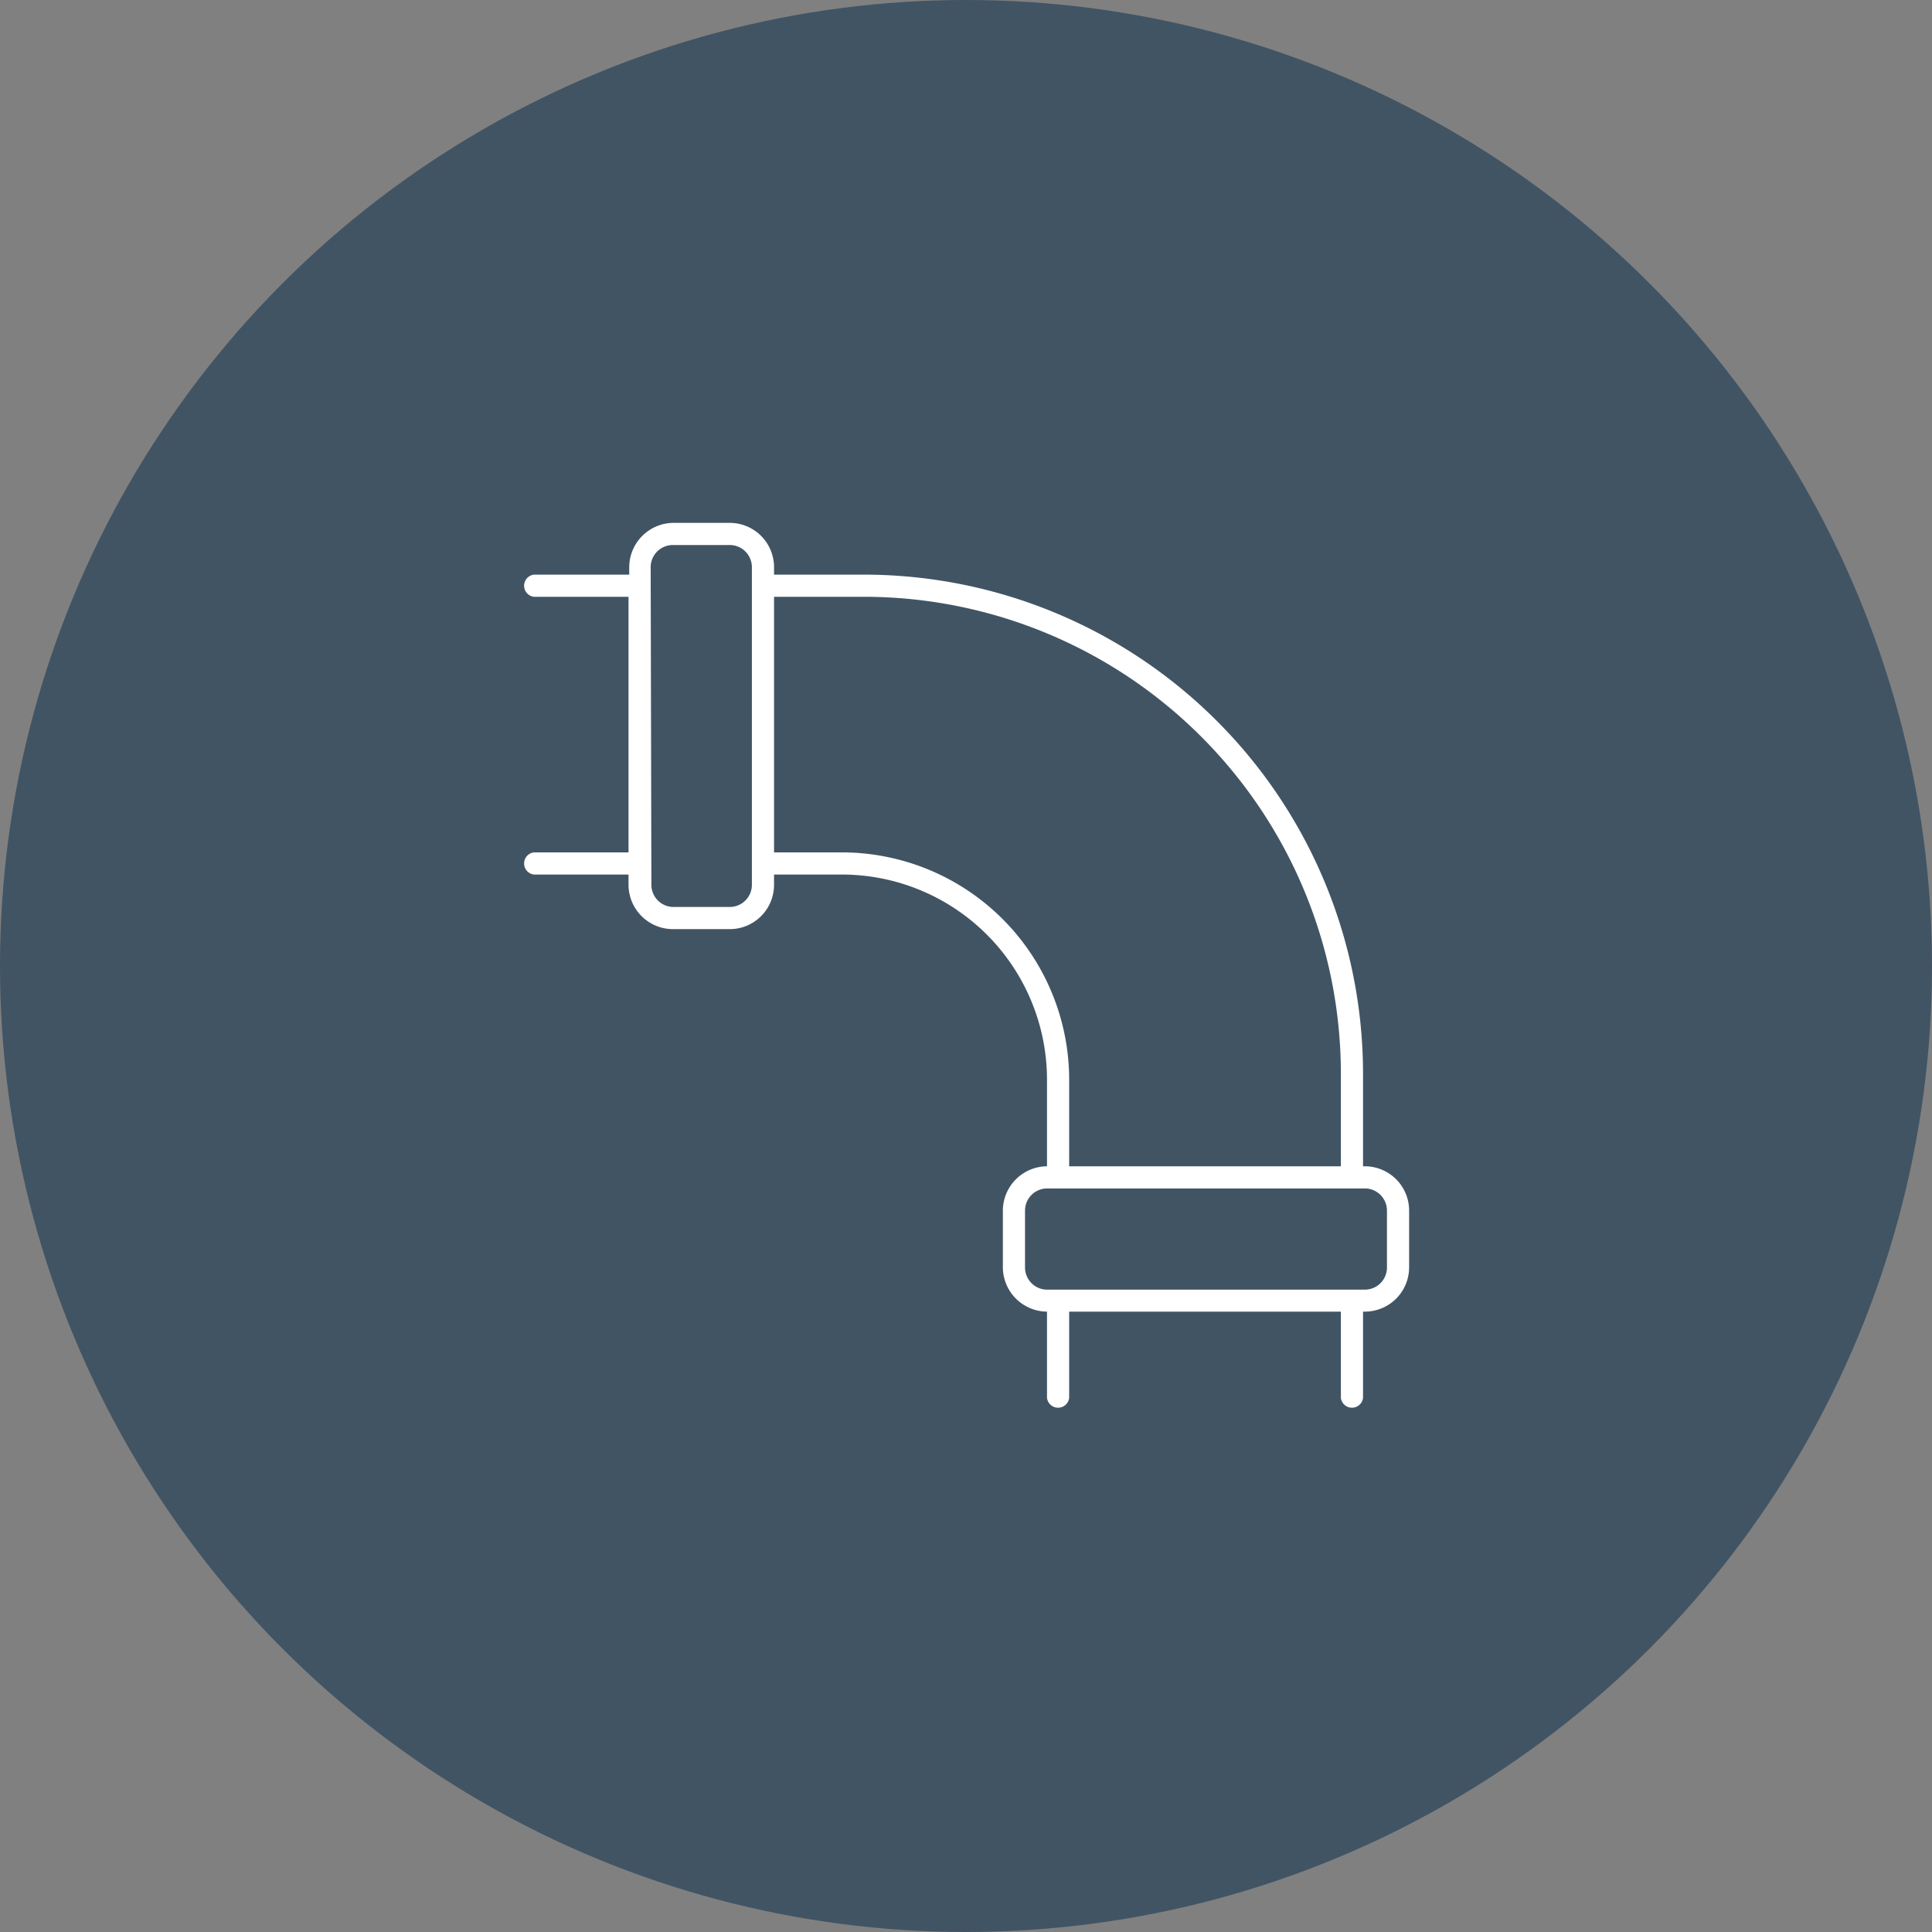
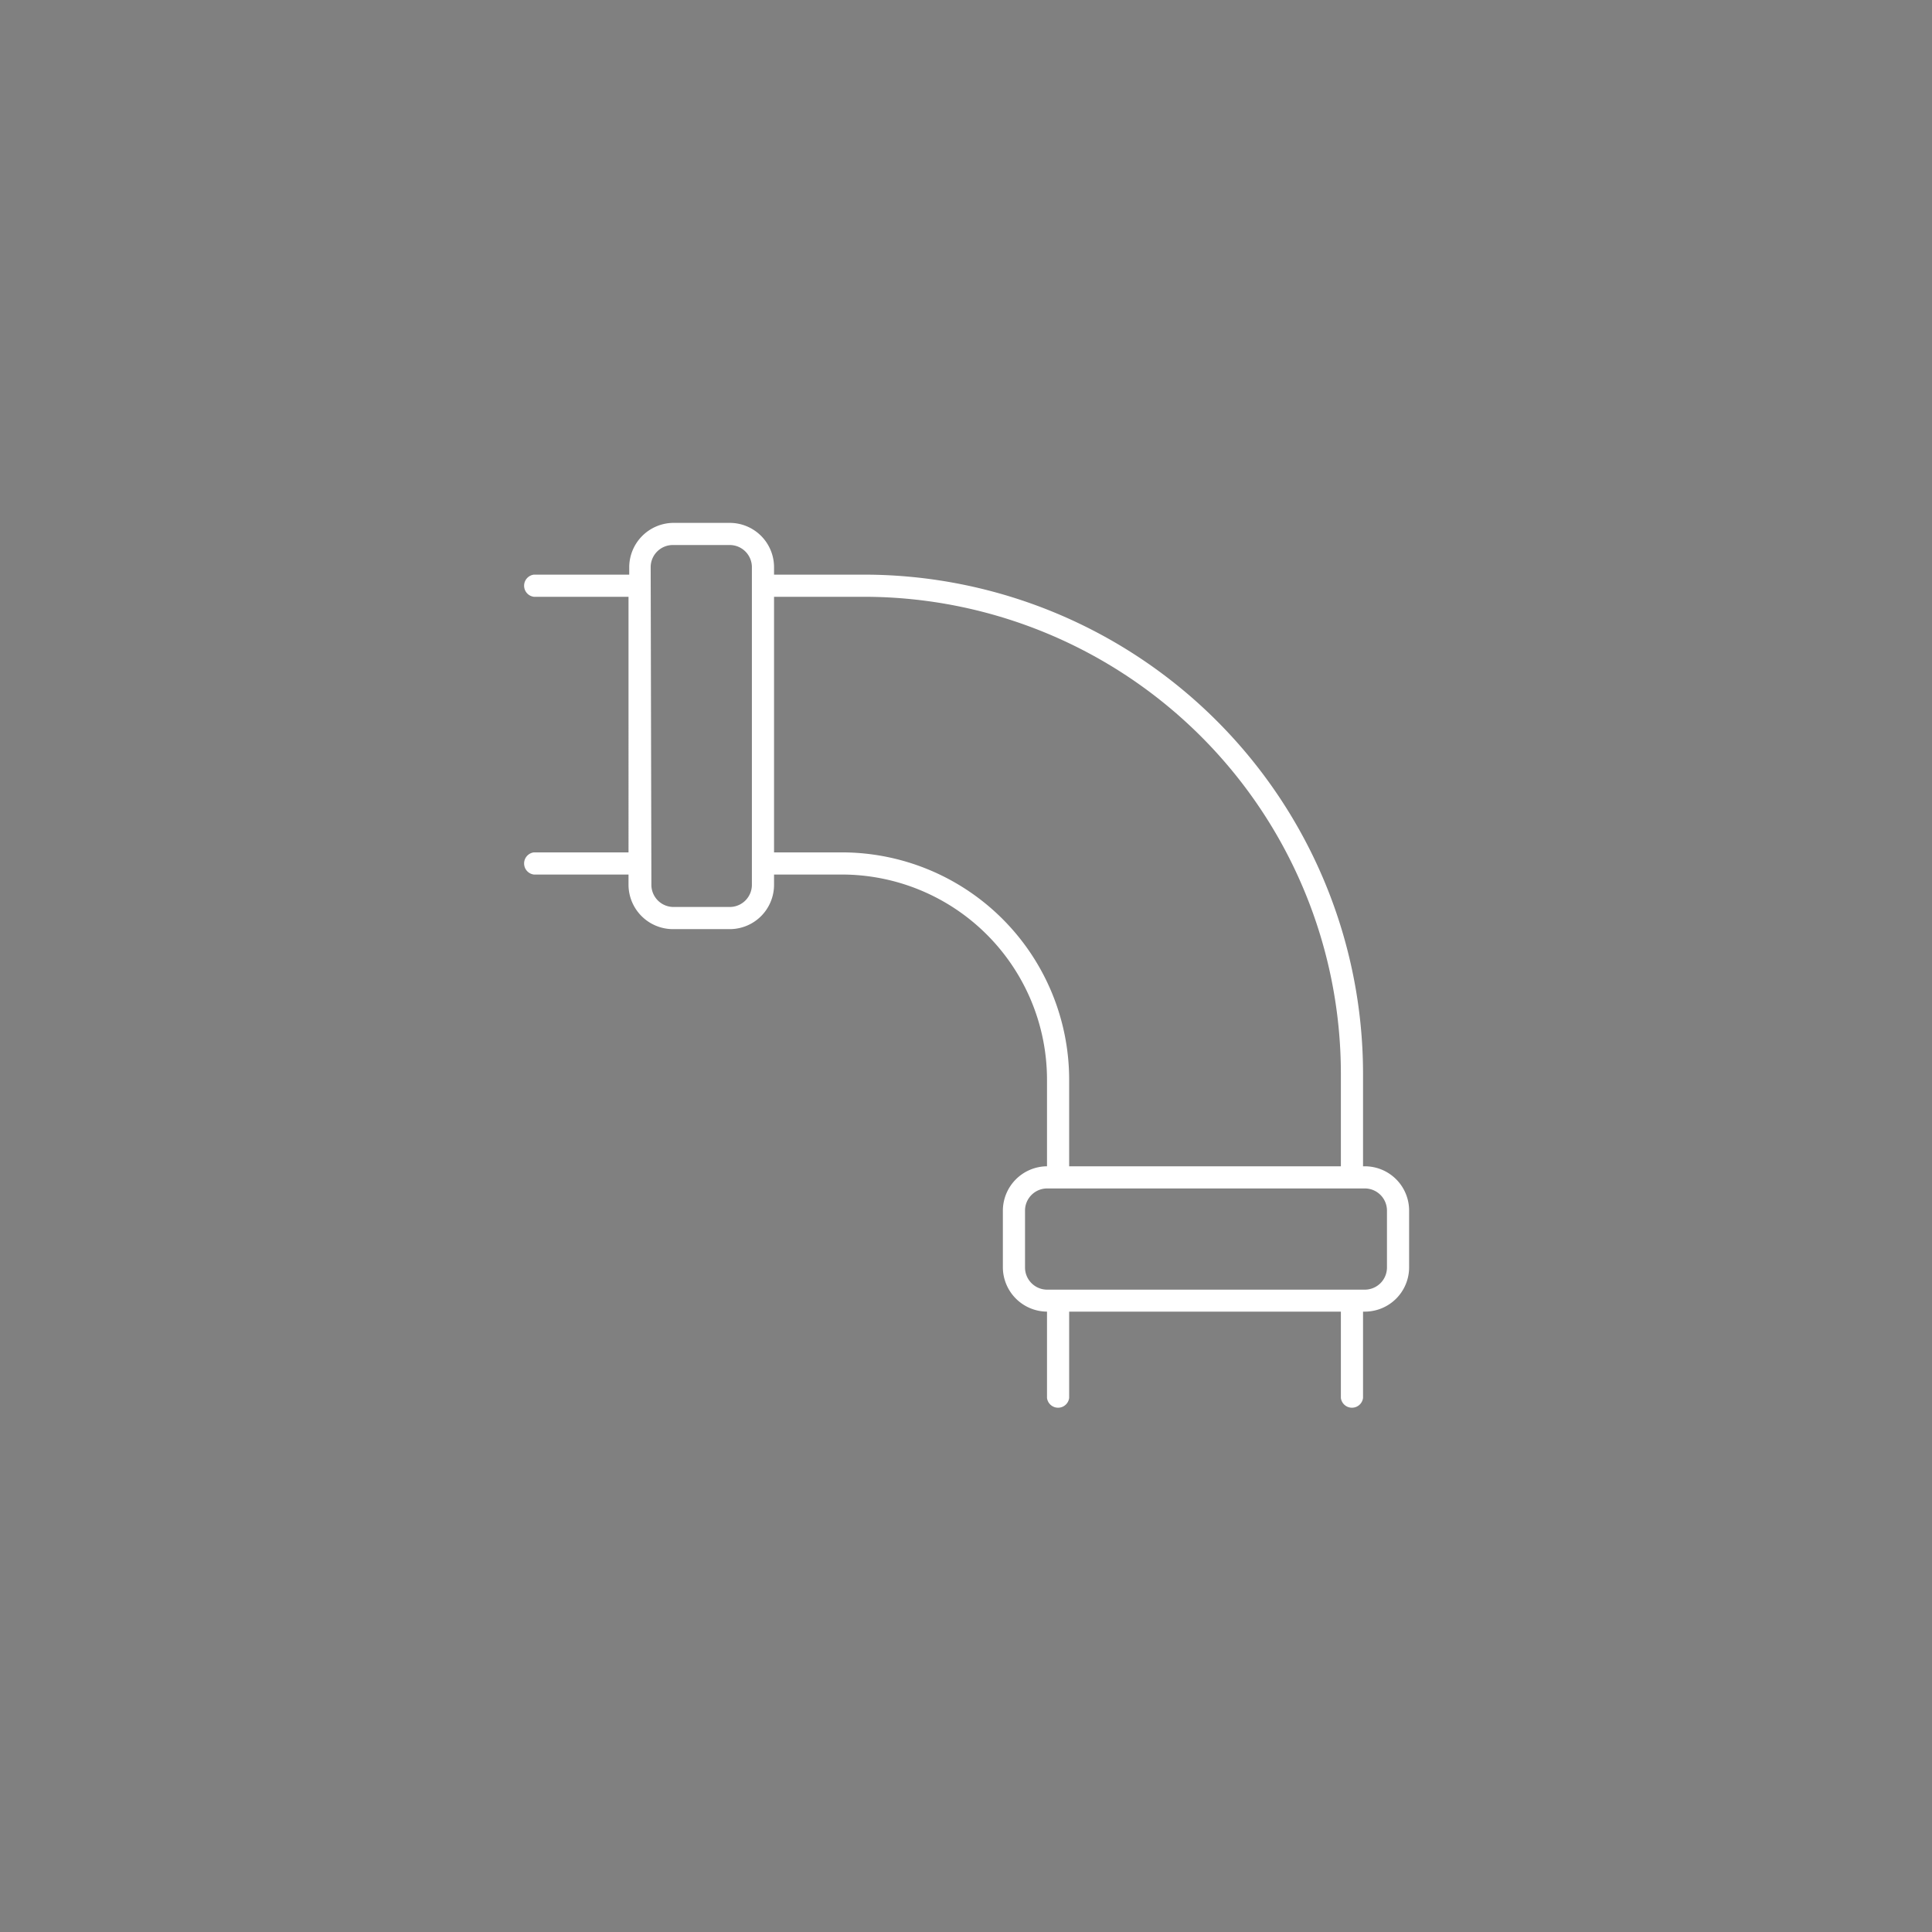
<svg xmlns="http://www.w3.org/2000/svg" id="Layer_1" data-name="Layer 1" viewBox="0 0 109 109">
  <rect x="0" y="0" width="109" height="109" fill="#808080" stroke="none" />
  <defs>
    <style>.cls-1{fill:#415464;}.cls-2{fill:#fff;}</style>
  </defs>
-   <circle class="cls-1" cx="54.5" cy="54.5" r="54.5" />
  <path class="cls-2" d="M30.12,48.09a.63.63,0,0,0,0,1.25h5.34v.58a2.51,2.51,0,0,0,2.5,2.5h3.21a2.5,2.5,0,0,0,2.5-2.5v-.58H47.5A11.58,11.58,0,0,1,59.07,60.91V65.8a2.51,2.51,0,0,0-2.49,2.5v3.21A2.51,2.51,0,0,0,59.07,74v4.87a.63.63,0,0,0,1.25,0V74H75.65v4.87a.63.63,0,0,0,1.25,0V74H77a2.5,2.5,0,0,0,2.5-2.5V68.3A2.5,2.5,0,0,0,77,65.8h-.1V60.56A28.17,28.17,0,0,0,48.76,32.42H43.67V32a2.5,2.5,0,0,0-2.5-2.5H38a2.51,2.51,0,0,0-2.5,2.5v.42H30.12a.63.63,0,0,0,0,1.25h5.34V48.09ZM78.25,68.3v3.21A1.25,1.25,0,0,1,77,72.76H59.08a1.25,1.25,0,0,1-1.25-1.25V68.3a1.25,1.25,0,0,1,1.25-1.25H77A1.25,1.25,0,0,1,78.25,68.3ZM48.76,33.67A26.92,26.92,0,0,1,75.65,60.56V65.8H60.32V60.91A12.83,12.83,0,0,0,47.5,48.09H43.67V33.67ZM36.71,32A1.25,1.25,0,0,1,38,30.75h3.21A1.25,1.25,0,0,1,42.42,32V49.92a1.25,1.25,0,0,1-1.25,1.25H38a1.25,1.25,0,0,1-1.25-1.25Z" />
</svg>